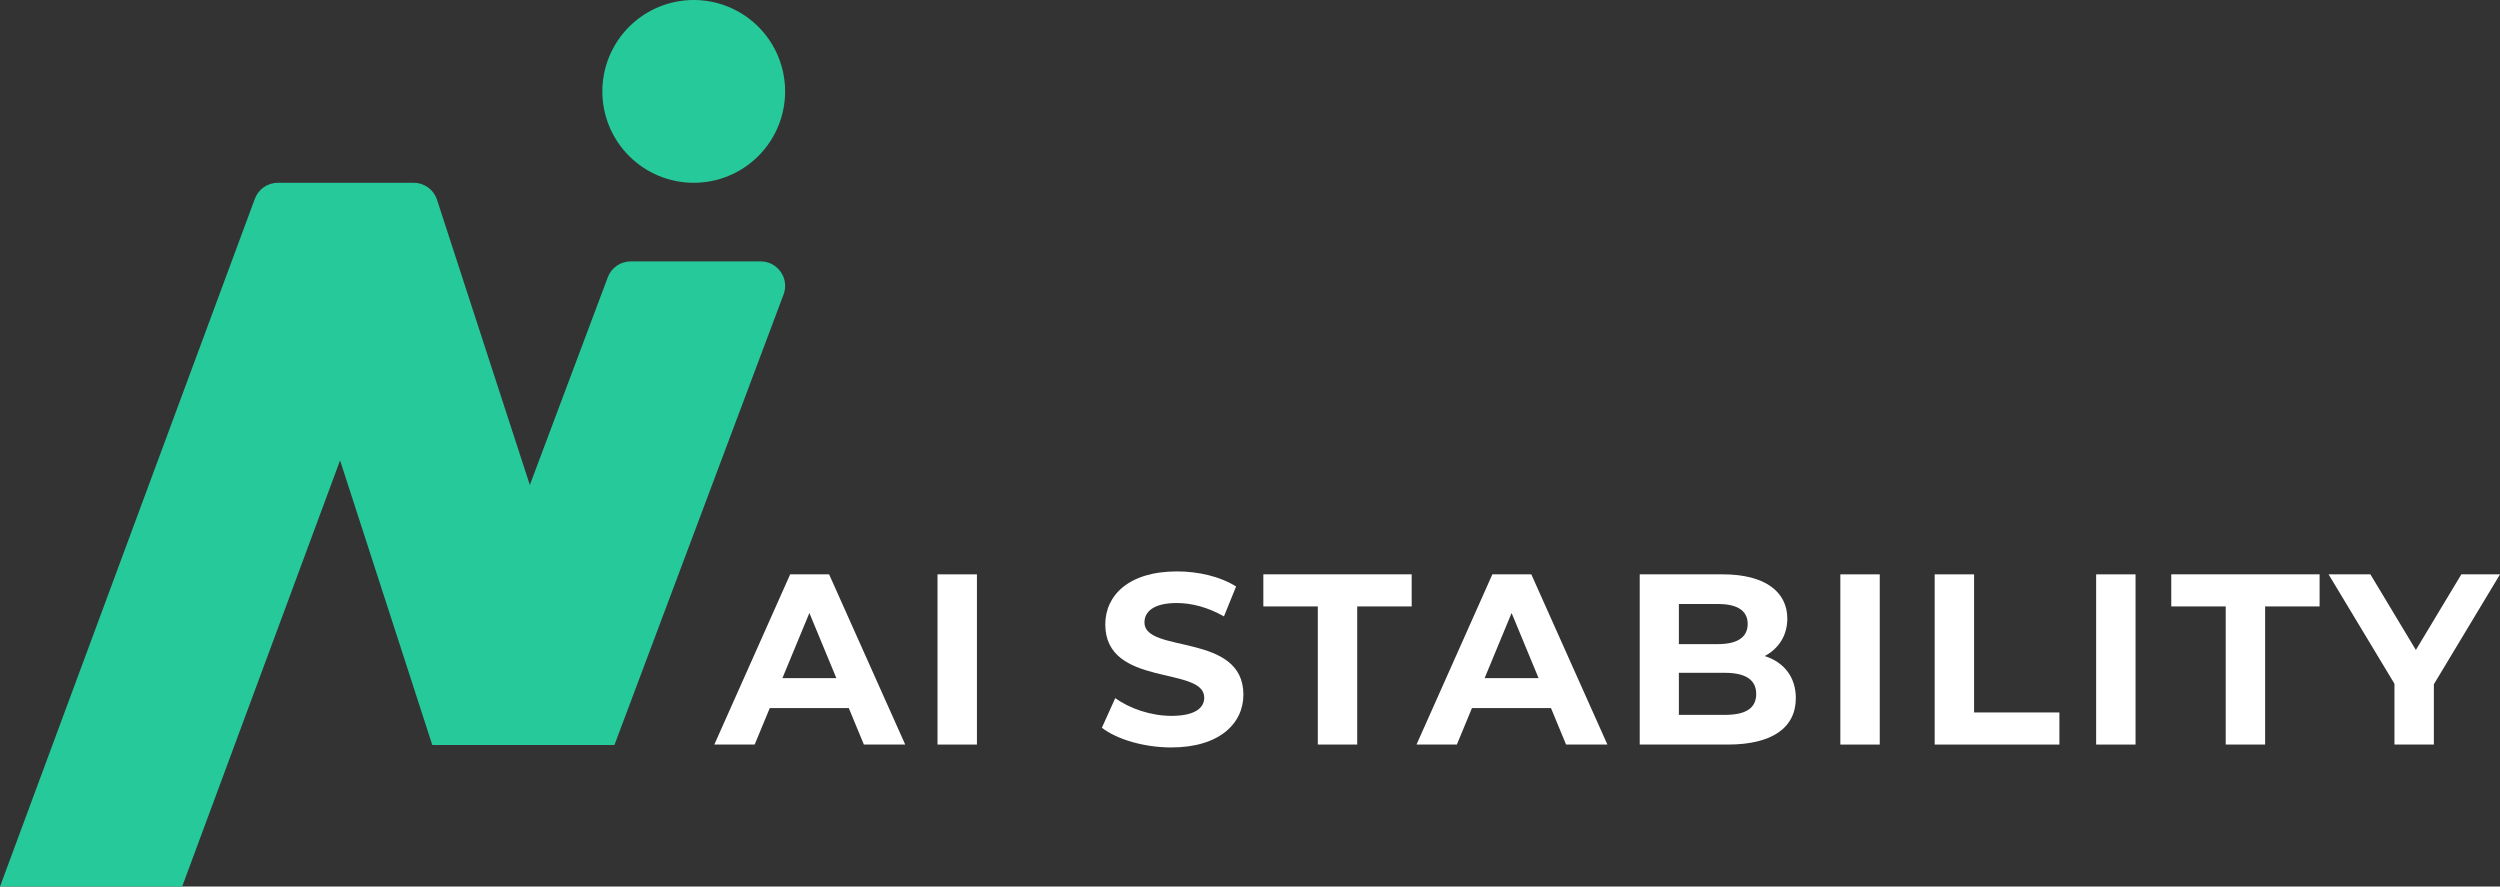
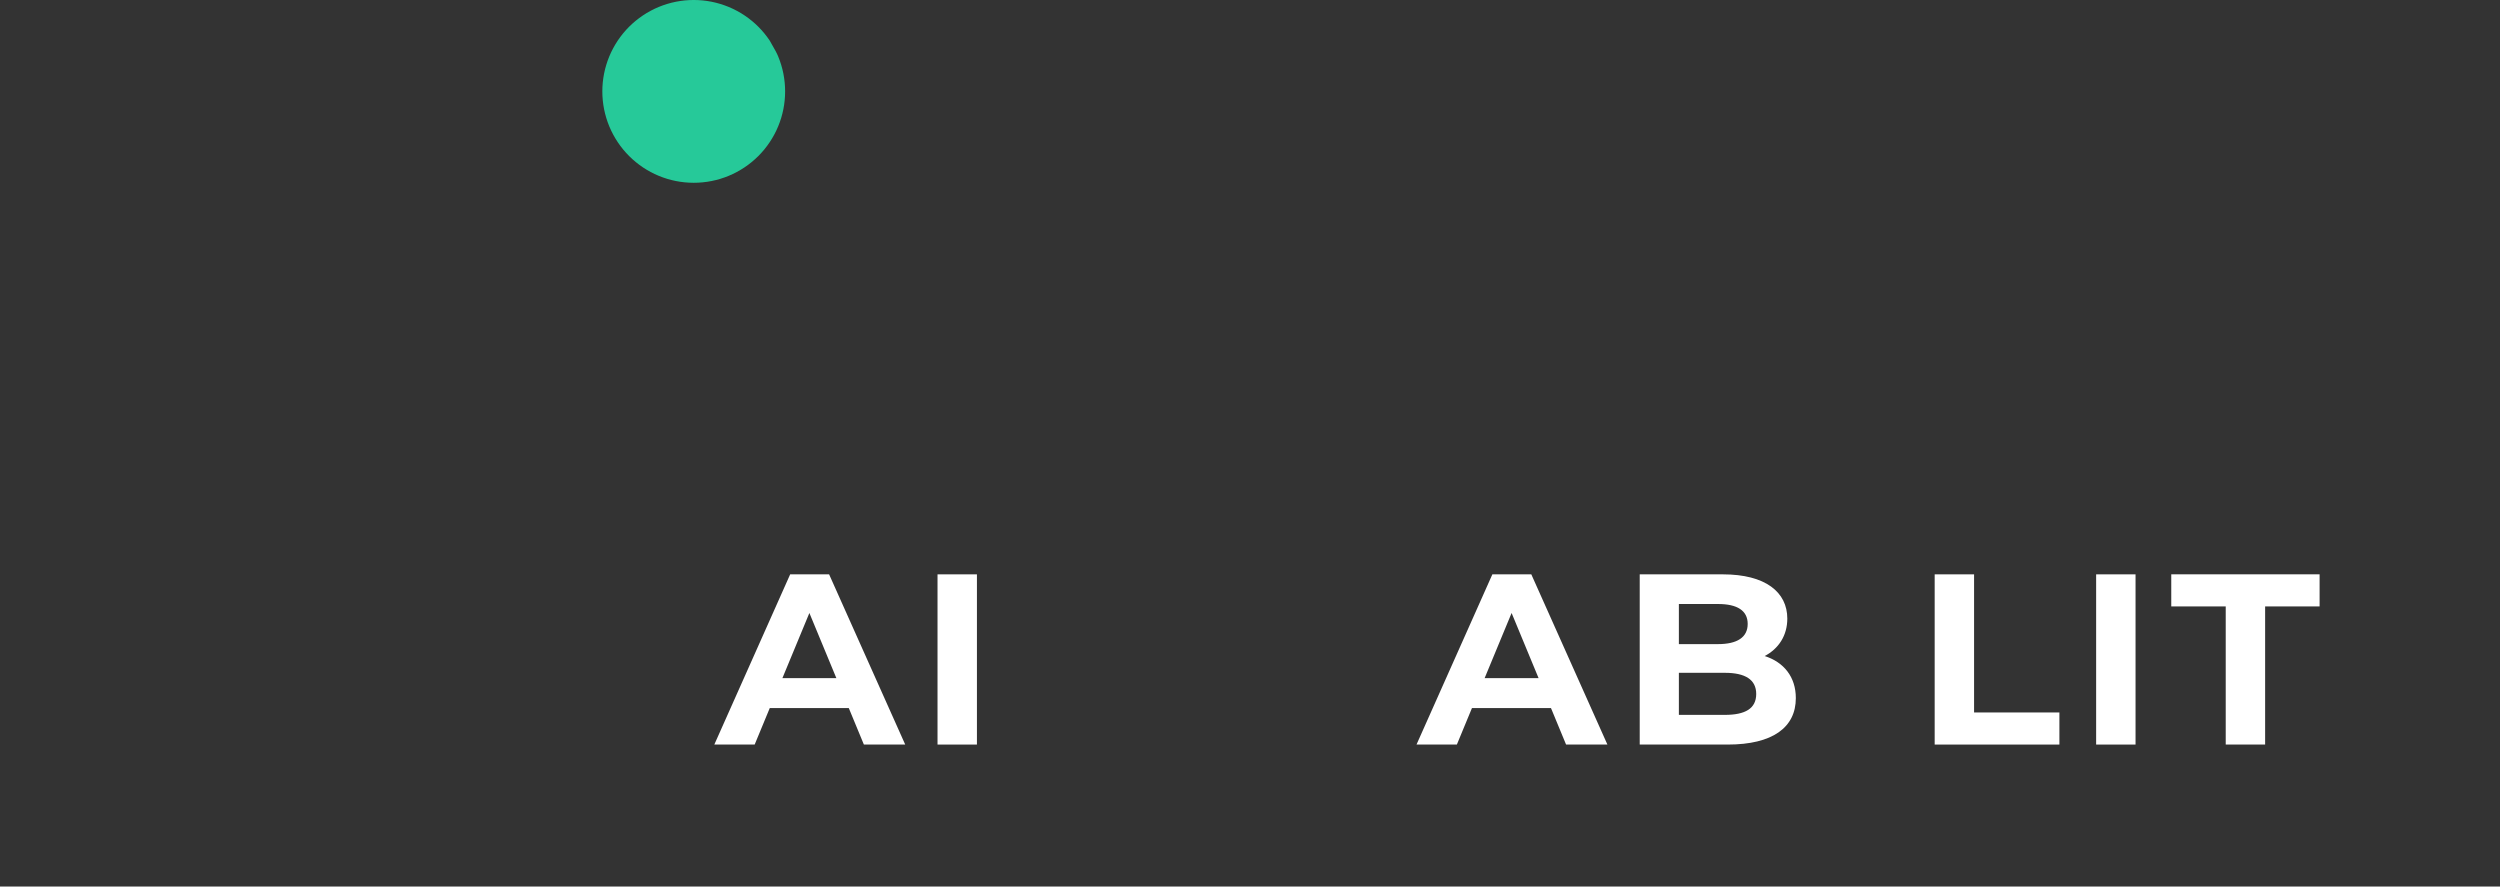
<svg xmlns="http://www.w3.org/2000/svg" zoomAndPan="magnify" preserveAspectRatio="xMidYMid meet" version="1.0" viewBox="214.25 227.41 997.07 353.57">
  <rect x="214.25" y="227.41" width="997.07" height="353.57" fill="#333333" stroke="none" />
-   <path fill="#26c999" d="M 526.77 344.824 L 459.309 524.527 L 386.656 524.527 L 349.883 411.039 L 286.91 580.977 L 214.254 580.977 L 315.895 306.684 C 317.316 302.852 320.965 300.309 325.059 300.309 L 379.25 300.309 C 383.332 300.309 386.992 302.852 388.414 306.684 L 425.566 420.836 L 456.637 338.039 C 458.059 334.203 461.707 331.664 465.805 331.664 L 517.617 331.664 C 524.426 331.664 529.137 338.449 526.781 344.824 Z M 526.77 344.824 " fill-opacity="1" fill-rule="nonzero" />
-   <path fill="#26c999" d="M 490.926 227.406 C 492.121 227.406 493.312 227.465 494.5 227.582 C 495.688 227.699 496.867 227.875 498.039 228.105 C 499.211 228.34 500.367 228.629 501.508 228.977 C 502.652 229.324 503.773 229.723 504.875 230.18 C 505.98 230.637 507.059 231.148 508.109 231.711 C 509.164 232.273 510.188 232.887 511.18 233.551 C 512.172 234.215 513.129 234.922 514.051 235.68 C 514.977 236.438 515.859 237.238 516.703 238.082 C 517.547 238.926 518.348 239.812 519.105 240.734 C 519.863 241.656 520.57 242.613 521.234 243.605 C 521.898 244.598 522.512 245.621 523.074 246.676 C 523.637 247.727 524.148 248.805 524.605 249.91 C 525.062 251.012 525.461 252.133 525.809 253.277 C 526.156 254.418 526.445 255.574 526.68 256.746 C 526.91 257.918 527.086 259.098 527.203 260.285 C 527.32 261.473 527.379 262.664 527.379 263.859 C 527.379 265.051 527.32 266.242 527.203 267.43 C 527.086 268.621 526.91 269.797 526.68 270.969 C 526.445 272.141 526.156 273.297 525.809 274.441 C 525.461 275.582 525.062 276.703 524.605 277.809 C 524.148 278.91 523.637 279.988 523.074 281.043 C 522.512 282.094 521.898 283.117 521.234 284.109 C 520.57 285.102 519.863 286.059 519.105 286.984 C 518.348 287.906 517.547 288.789 516.703 289.633 C 515.859 290.477 514.977 291.277 514.051 292.035 C 513.129 292.793 512.172 293.504 511.18 294.168 C 510.188 294.828 509.164 295.441 508.109 296.004 C 507.059 296.57 505.98 297.078 504.875 297.535 C 503.773 297.992 502.652 298.395 501.508 298.742 C 500.367 299.086 499.211 299.375 498.039 299.609 C 496.867 299.844 495.688 300.016 494.5 300.133 C 493.312 300.25 492.121 300.309 490.926 300.309 C 489.734 300.309 488.543 300.25 487.355 300.133 C 486.168 300.016 484.988 299.844 483.816 299.609 C 482.645 299.375 481.488 299.086 480.348 298.742 C 479.203 298.395 478.082 297.992 476.977 297.535 C 475.875 297.078 474.797 296.57 473.746 296.004 C 472.691 295.441 471.668 294.828 470.676 294.168 C 469.684 293.504 468.727 292.793 467.805 292.035 C 466.879 291.277 465.996 290.477 465.152 289.633 C 464.309 288.789 463.508 287.906 462.75 286.984 C 461.992 286.059 461.281 285.102 460.621 284.109 C 459.957 283.117 459.344 282.094 458.781 281.043 C 458.219 279.988 457.707 278.91 457.25 277.809 C 456.793 276.703 456.391 275.582 456.047 274.441 C 455.699 273.297 455.41 272.141 455.176 270.969 C 454.945 269.797 454.77 268.621 454.652 267.43 C 454.535 266.242 454.477 265.051 454.477 263.859 C 454.477 262.664 454.535 261.473 454.652 260.285 C 454.77 259.098 454.945 257.918 455.176 256.746 C 455.41 255.574 455.699 254.418 456.047 253.277 C 456.391 252.133 456.793 251.012 457.25 249.91 C 457.707 248.805 458.219 247.727 458.781 246.676 C 459.344 245.621 459.957 244.598 460.621 243.605 C 461.281 242.613 461.992 241.656 462.75 240.734 C 463.508 239.812 464.309 238.926 465.152 238.082 C 465.996 237.238 466.879 236.438 467.805 235.68 C 468.727 234.922 469.684 234.215 470.676 233.551 C 471.668 232.887 472.691 232.273 473.746 231.711 C 474.797 231.148 475.875 230.637 476.977 230.18 C 478.082 229.723 479.203 229.324 480.348 228.977 C 481.488 228.629 482.645 228.34 483.816 228.105 C 484.988 227.875 486.168 227.699 487.355 227.582 C 488.543 227.465 489.734 227.406 490.926 227.406 Z M 490.926 227.406 " fill-opacity="1" fill-rule="nonzero" />
+   <path fill="#26c999" d="M 490.926 227.406 C 492.121 227.406 493.312 227.465 494.5 227.582 C 495.688 227.699 496.867 227.875 498.039 228.105 C 499.211 228.34 500.367 228.629 501.508 228.977 C 502.652 229.324 503.773 229.723 504.875 230.18 C 505.98 230.637 507.059 231.148 508.109 231.711 C 509.164 232.273 510.188 232.887 511.18 233.551 C 512.172 234.215 513.129 234.922 514.051 235.68 C 514.977 236.438 515.859 237.238 516.703 238.082 C 517.547 238.926 518.348 239.812 519.105 240.734 C 519.863 241.656 520.57 242.613 521.234 243.605 C 523.637 247.727 524.148 248.805 524.605 249.91 C 525.062 251.012 525.461 252.133 525.809 253.277 C 526.156 254.418 526.445 255.574 526.68 256.746 C 526.91 257.918 527.086 259.098 527.203 260.285 C 527.32 261.473 527.379 262.664 527.379 263.859 C 527.379 265.051 527.32 266.242 527.203 267.43 C 527.086 268.621 526.91 269.797 526.68 270.969 C 526.445 272.141 526.156 273.297 525.809 274.441 C 525.461 275.582 525.062 276.703 524.605 277.809 C 524.148 278.91 523.637 279.988 523.074 281.043 C 522.512 282.094 521.898 283.117 521.234 284.109 C 520.57 285.102 519.863 286.059 519.105 286.984 C 518.348 287.906 517.547 288.789 516.703 289.633 C 515.859 290.477 514.977 291.277 514.051 292.035 C 513.129 292.793 512.172 293.504 511.18 294.168 C 510.188 294.828 509.164 295.441 508.109 296.004 C 507.059 296.57 505.98 297.078 504.875 297.535 C 503.773 297.992 502.652 298.395 501.508 298.742 C 500.367 299.086 499.211 299.375 498.039 299.609 C 496.867 299.844 495.688 300.016 494.5 300.133 C 493.312 300.25 492.121 300.309 490.926 300.309 C 489.734 300.309 488.543 300.25 487.355 300.133 C 486.168 300.016 484.988 299.844 483.816 299.609 C 482.645 299.375 481.488 299.086 480.348 298.742 C 479.203 298.395 478.082 297.992 476.977 297.535 C 475.875 297.078 474.797 296.57 473.746 296.004 C 472.691 295.441 471.668 294.828 470.676 294.168 C 469.684 293.504 468.727 292.793 467.805 292.035 C 466.879 291.277 465.996 290.477 465.152 289.633 C 464.309 288.789 463.508 287.906 462.75 286.984 C 461.992 286.059 461.281 285.102 460.621 284.109 C 459.957 283.117 459.344 282.094 458.781 281.043 C 458.219 279.988 457.707 278.91 457.25 277.809 C 456.793 276.703 456.391 275.582 456.047 274.441 C 455.699 273.297 455.41 272.141 455.176 270.969 C 454.945 269.797 454.77 268.621 454.652 267.43 C 454.535 266.242 454.477 265.051 454.477 263.859 C 454.477 262.664 454.535 261.473 454.652 260.285 C 454.77 259.098 454.945 257.918 455.176 256.746 C 455.41 255.574 455.699 254.418 456.047 253.277 C 456.391 252.133 456.793 251.012 457.25 249.91 C 457.707 248.805 458.219 247.727 458.781 246.676 C 459.344 245.621 459.957 244.598 460.621 243.605 C 461.281 242.613 461.992 241.656 462.75 240.734 C 463.508 239.812 464.309 238.926 465.152 238.082 C 465.996 237.238 466.879 236.438 467.805 235.68 C 468.727 234.922 469.684 234.215 470.676 233.551 C 471.668 232.887 472.691 232.273 473.746 231.711 C 474.797 231.148 475.875 230.637 476.977 230.18 C 478.082 229.723 479.203 229.324 480.348 228.977 C 481.488 228.629 482.645 228.34 483.816 228.105 C 484.988 227.875 486.168 227.699 487.355 227.582 C 488.543 227.465 489.734 227.406 490.926 227.406 Z M 490.926 227.406 " fill-opacity="1" fill-rule="nonzero" />
  <path fill="#ffffff" d="M 552.77 509.809 L 521.254 509.809 L 515.238 524.352 L 499.145 524.352 L 529.398 456.465 L 544.918 456.465 L 575.27 524.352 L 558.785 524.352 Z M 547.816 497.875 L 537.055 471.887 L 526.293 497.875 Z M 547.816 497.875 " fill-opacity="1" fill-rule="nonzero" />
  <path fill="#ffffff" d="M 588.16 456.477 L 603.875 456.477 L 603.875 524.363 L 588.16 524.363 Z M 588.16 456.477 " fill-opacity="1" fill-rule="nonzero" />
-   <path fill="#ffffff" d="M 653.711 517.66 L 659.043 505.836 C 664.766 510.004 673.305 512.918 681.449 512.918 C 690.754 512.918 694.535 509.809 694.535 505.641 C 694.535 492.934 655.07 501.664 655.07 476.449 C 655.07 464.902 664.375 455.305 683.676 455.305 C 692.211 455.305 700.93 457.344 707.238 461.32 L 702.398 473.246 C 696.098 469.66 689.594 467.914 683.586 467.914 C 674.281 467.914 670.688 471.398 670.688 475.668 C 670.688 488.176 710.152 479.543 710.152 504.469 C 710.152 515.816 700.746 525.512 681.352 525.512 C 670.59 525.512 659.727 522.309 653.711 517.66 Z M 653.711 517.66 " fill-opacity="1" fill-rule="nonzero" />
-   <path fill="#ffffff" d="M 739.832 469.27 L 718.109 469.27 L 718.109 456.465 L 777.266 456.465 L 777.266 469.27 L 755.543 469.27 L 755.543 524.352 L 739.832 524.352 Z M 739.832 469.27 " fill-opacity="1" fill-rule="nonzero" />
  <path fill="#ffffff" d="M 832.824 509.809 L 801.309 509.809 L 795.293 524.352 L 779.199 524.352 L 809.453 456.465 L 824.973 456.465 L 855.324 524.352 L 838.84 524.352 Z M 827.883 497.875 L 817.121 471.887 L 806.359 497.875 Z M 827.883 497.875 " fill-opacity="1" fill-rule="nonzero" />
  <path fill="#ffffff" d="M 930.477 505.836 C 930.477 517.562 921.168 524.363 903.324 524.363 L 868.215 524.363 L 868.215 456.477 L 901.383 456.477 C 918.355 456.477 927.078 463.559 927.078 474.125 C 927.078 480.91 923.59 486.145 918.062 489.055 C 925.621 491.477 930.477 497.301 930.477 505.836 Z M 883.832 468.305 L 883.832 484.301 L 899.449 484.301 C 907.105 484.301 911.277 481.586 911.277 476.254 C 911.277 470.922 907.105 468.305 899.449 468.305 Z M 914.676 504.184 C 914.676 498.461 910.309 495.746 902.164 495.746 L 883.832 495.746 L 883.832 512.523 L 902.164 512.523 C 910.309 512.523 914.676 510.004 914.676 504.184 Z M 914.676 504.184 " fill-opacity="1" fill-rule="nonzero" />
-   <path fill="#ffffff" d="M 948.23 456.477 L 963.945 456.477 L 963.945 524.363 L 948.23 524.363 Z M 948.23 456.477 " fill-opacity="1" fill-rule="nonzero" />
  <path fill="#ffffff" d="M 985.852 456.477 L 1001.566 456.477 L 1001.566 511.559 L 1035.598 511.559 L 1035.598 524.363 L 985.852 524.363 Z M 985.852 456.477 " fill-opacity="1" fill-rule="nonzero" />
  <path fill="#ffffff" d="M 1050.25 456.477 L 1065.965 456.477 L 1065.965 524.363 L 1050.25 524.363 Z M 1050.25 456.477 " fill-opacity="1" fill-rule="nonzero" />
  <path fill="#ffffff" d="M 1101.93 469.27 L 1080.211 469.27 L 1080.211 456.465 L 1139.367 456.465 L 1139.367 469.27 L 1117.645 469.27 L 1117.645 524.352 L 1101.93 524.352 Z M 1101.93 469.27 " fill-opacity="1" fill-rule="nonzero" />
-   <path fill="#ffffff" d="M 1184.945 500.309 L 1184.945 524.352 L 1169.23 524.352 L 1169.23 500.113 L 1142.949 456.477 L 1159.629 456.477 L 1177.766 486.637 L 1195.902 456.477 L 1211.324 456.477 Z M 1184.945 500.309 " fill-opacity="1" fill-rule="nonzero" />
</svg>